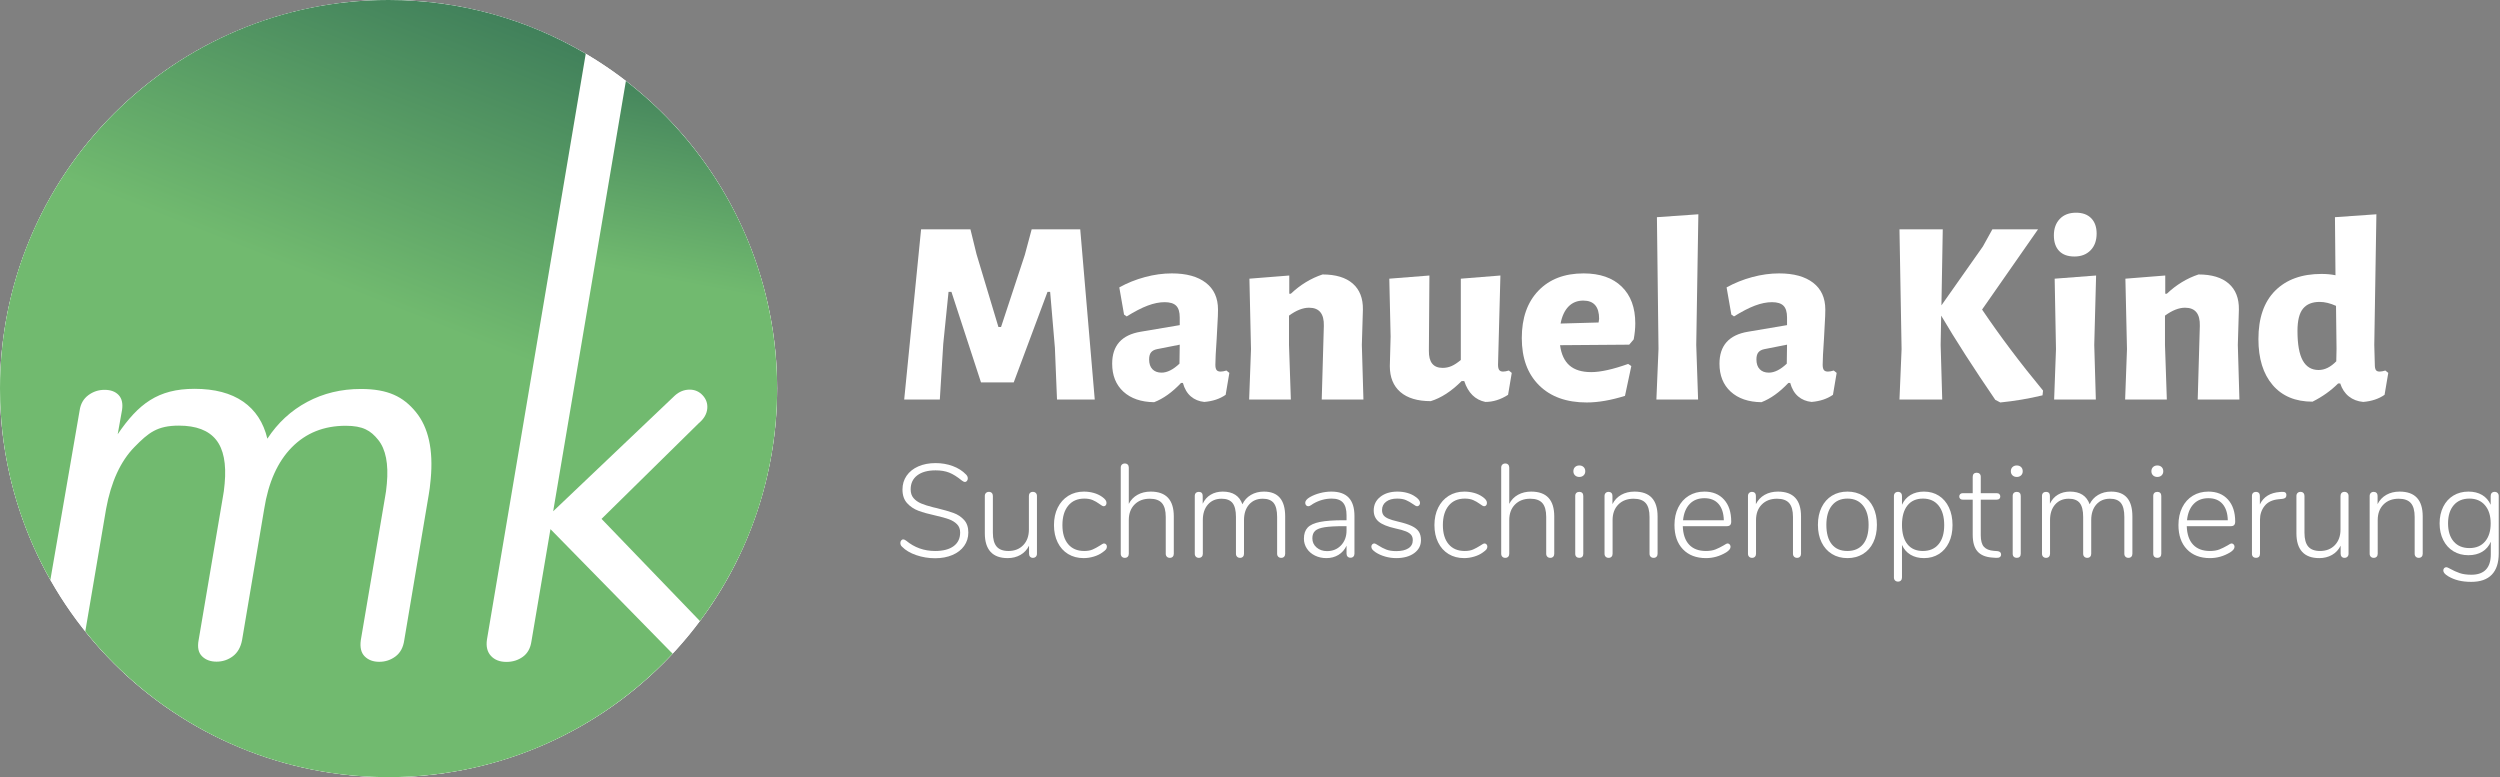
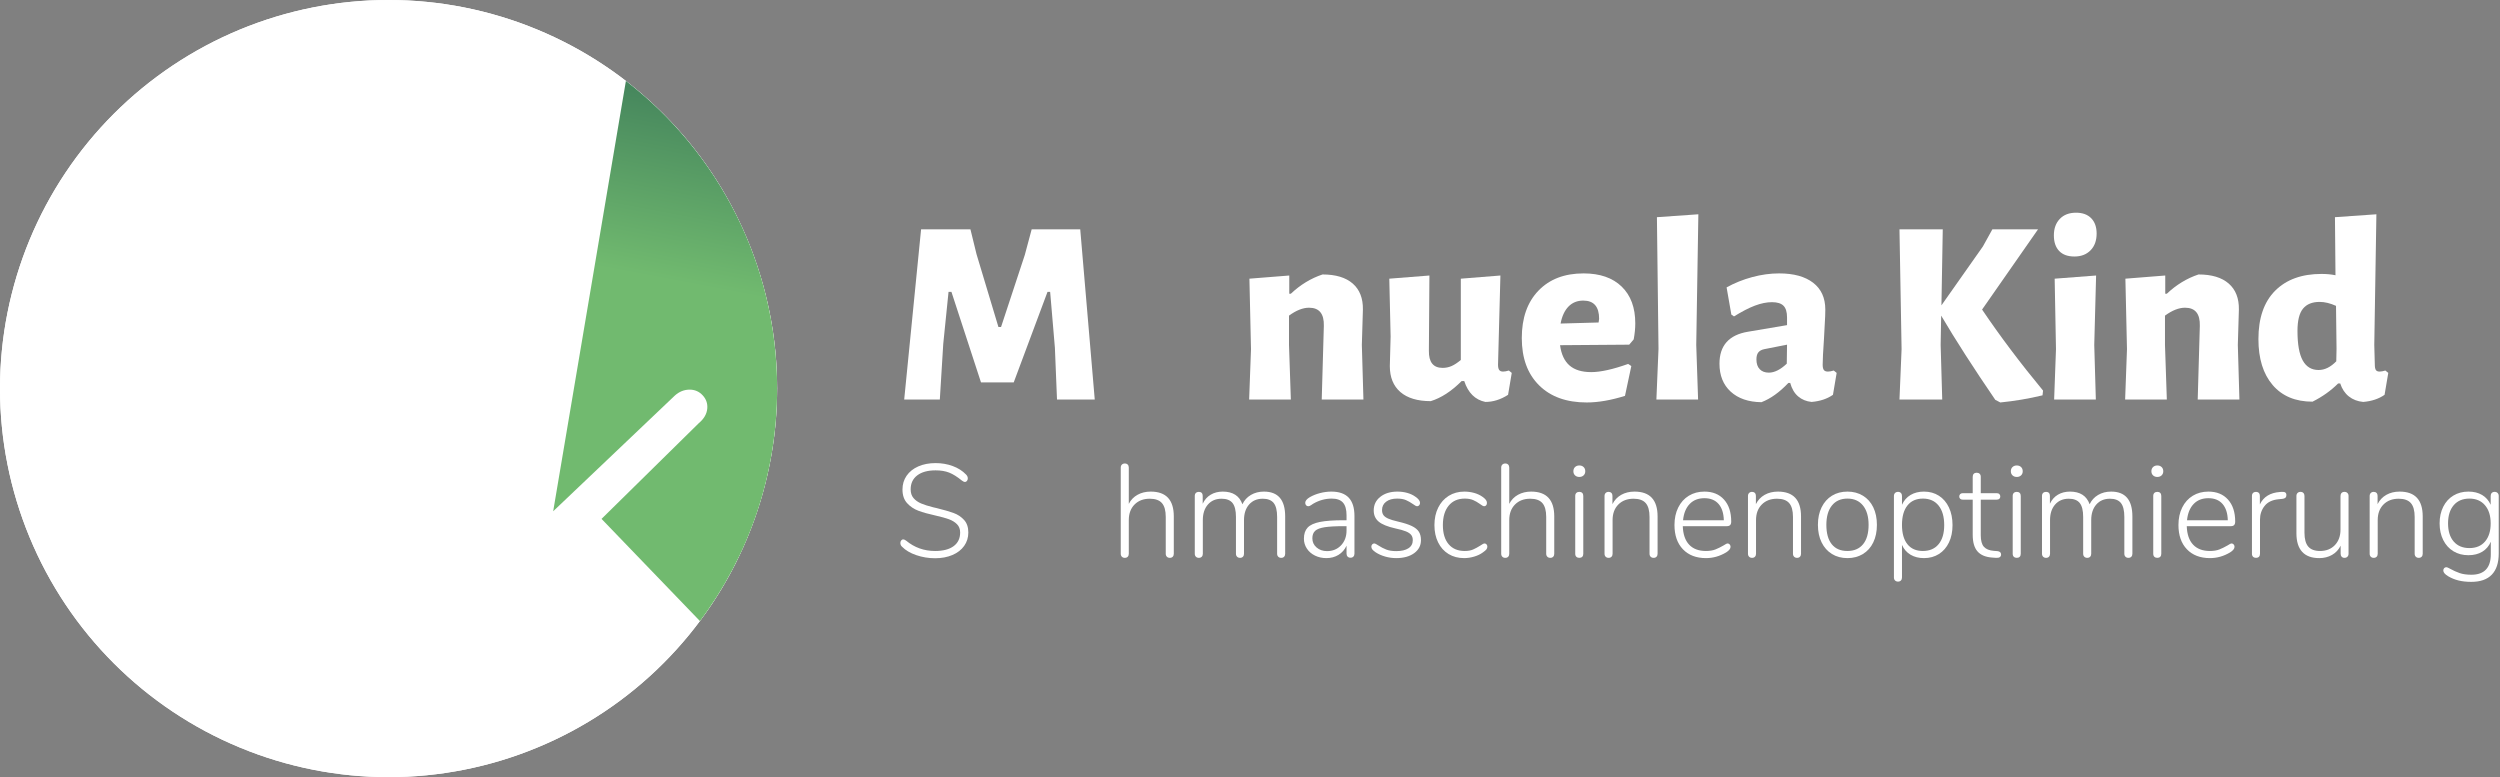
<svg xmlns="http://www.w3.org/2000/svg" width="682" height="212">
  <rect width="100%" height="100%" fill="#808080" stroke="none" />
  <path fill="white" d="M212 106Q212 108.602 211.872 111.201Q211.745 113.8 211.49 116.39Q211.235 118.979 210.853 121.553Q210.471 124.127 209.963 126.68Q209.456 129.232 208.823 131.756Q208.191 134.28 207.436 136.77Q206.68 139.26 205.804 141.71Q204.927 144.16 203.931 146.564Q202.935 148.969 201.823 151.321Q200.71 153.673 199.484 155.968Q198.257 158.263 196.919 160.495Q195.581 162.727 194.136 164.89Q192.69 167.054 191.14 169.144Q189.59 171.234 187.939 173.246Q186.288 175.257 184.541 177.185Q182.793 179.113 180.953 180.953Q179.113 182.793 177.185 184.541Q175.257 186.288 173.246 187.939Q171.234 189.59 169.144 191.14Q167.054 192.69 164.89 194.136Q162.727 195.581 160.495 196.919Q158.263 198.257 155.968 199.484Q153.673 200.71 151.321 201.823Q148.969 202.935 146.564 203.931Q144.16 204.927 141.71 205.804Q139.26 206.68 136.77 207.436Q134.28 208.191 131.756 208.823Q129.232 209.456 126.68 209.963Q124.127 210.471 121.553 210.853Q118.979 211.235 116.39 211.49Q113.8 211.745 111.201 211.872Q108.602 212 106 212Q103.398 212 100.799 211.872Q98.2 211.745 95.61 211.49Q93.021 211.235 90.447 210.853Q87.873 210.471 85.32 209.963Q82.768 209.456 80.244 208.823Q77.72 208.191 75.23 207.436Q72.74 206.68 70.29 205.804Q67.84 204.927 65.436 203.931Q63.031 202.935 60.679 201.823Q58.327 200.71 56.032 199.484Q53.737 198.257 51.505 196.919Q49.273 195.581 47.11 194.136Q44.946 192.69 42.856 191.14Q40.766 189.59 38.754 187.939Q36.743 186.288 34.815 184.541Q32.887 182.793 31.047 180.953Q29.207 179.113 27.459 177.185Q25.712 175.257 24.061 173.246Q22.41 171.234 20.86 169.144Q19.31 167.054 17.864 164.89Q16.419 162.727 15.081 160.495Q13.743 158.263 12.516 155.968Q11.29 153.673 10.177 151.321Q9.065 148.969 8.069 146.564Q7.073 144.16 6.196 141.71Q5.32 139.26 4.564 136.77Q3.809 134.28 3.177 131.756Q2.544 129.232 2.037 126.68Q1.529 124.127 1.147 121.553Q0.765 118.979 0.51 116.39Q0.255 113.8 0.128 111.201Q0 108.602 0 106Q0 103.398 0.128 100.799Q0.255 98.2 0.51 95.61Q0.765 93.021 1.147 90.447Q1.529 87.873 2.037 85.32Q2.544 82.768 3.177 80.244Q3.809 77.72 4.564 75.23Q5.32 72.74 6.196 70.29Q7.073 67.84 8.069 65.436Q9.065 63.031 10.177 60.679Q11.29 58.327 12.516 56.032Q13.743 53.737 15.081 51.505Q16.419 49.273 17.864 47.11Q19.31 44.946 20.86 42.856Q22.41 40.766 24.061 38.754Q25.712 36.743 27.459 34.815Q29.207 32.887 31.047 31.047Q32.887 29.207 34.815 27.459Q36.743 25.712 38.754 24.061Q40.766 22.41 42.856 20.86Q44.946 19.31 47.11 17.864Q49.273 16.419 51.505 15.081Q53.737 13.743 56.032 12.516Q58.327 11.29 60.679 10.177Q63.031 9.065 65.436 8.069Q67.84 7.073 70.29 6.196Q72.74 5.32 75.23 4.564Q77.72 3.809 80.244 3.177Q82.768 2.544 85.32 2.037Q87.873 1.529 90.447 1.147Q93.021 0.765 95.61 0.51Q98.2 0.255 100.799 0.128Q103.398 0 106 0Q108.602 0 111.201 0.128Q113.8 0.255 116.39 0.51Q118.979 0.765 121.553 1.147Q124.127 1.529 126.68 2.037Q129.232 2.544 131.756 3.177Q134.28 3.809 136.77 4.564Q139.26 5.32 141.71 6.196Q144.16 7.073 146.564 8.069Q148.969 9.065 151.321 10.177Q153.673 11.29 155.968 12.516Q158.263 13.743 160.495 15.081Q162.727 16.419 164.89 17.864Q167.054 19.31 169.144 20.86Q171.234 22.41 173.246 24.061Q175.257 25.712 177.185 27.459Q179.113 29.207 180.953 31.047Q182.793 32.887 184.541 34.815Q186.288 36.743 187.939 38.754Q189.59 40.766 191.14 42.856Q192.69 44.946 194.136 47.11Q195.581 49.273 196.919 51.505Q198.257 53.737 199.484 56.032Q200.71 58.327 201.823 60.679Q202.935 63.031 203.931 65.436Q204.927 67.84 205.804 70.29Q206.68 72.74 207.436 75.23Q208.191 77.72 208.823 80.244Q209.456 82.768 209.963 85.32Q210.471 87.873 210.853 90.447Q211.235 93.021 211.49 95.61Q211.745 98.2 211.872 100.799Q212 103.398 212 106Z" />
  <path fill="white" d="M212 106Q212 108.602 211.872 111.201Q211.745 113.8 211.49 116.39Q211.235 118.979 210.853 121.553Q210.471 124.127 209.963 126.68Q209.456 129.232 208.823 131.756Q208.191 134.28 207.436 136.77Q206.68 139.26 205.804 141.71Q204.927 144.16 203.931 146.564Q202.935 148.969 201.823 151.321Q200.71 153.673 199.484 155.968Q198.257 158.263 196.919 160.495Q195.581 162.727 194.136 164.89Q192.69 167.054 191.14 169.144Q189.59 171.234 187.939 173.246Q186.288 175.257 184.541 177.185Q182.793 179.113 180.953 180.953Q179.113 182.793 177.185 184.541Q175.257 186.288 173.246 187.939Q171.234 189.59 169.144 191.14Q167.054 192.69 164.89 194.136Q162.727 195.581 160.495 196.919Q158.263 198.257 155.968 199.484Q153.673 200.71 151.321 201.823Q148.969 202.935 146.564 203.931Q144.16 204.927 141.71 205.804Q139.26 206.68 136.77 207.436Q134.28 208.191 131.756 208.823Q129.232 209.456 126.68 209.963Q124.127 210.471 121.553 210.853Q118.979 211.235 116.39 211.49Q113.8 211.745 111.201 211.872Q108.602 212 106 212Q103.398 212 100.799 211.872Q98.2 211.745 95.61 211.49Q93.021 211.235 90.447 210.853Q87.873 210.471 85.32 209.963Q82.768 209.456 80.244 208.823Q77.72 208.191 75.23 207.436Q72.74 206.68 70.29 205.804Q67.84 204.927 65.436 203.931Q63.031 202.935 60.679 201.823Q58.327 200.71 56.032 199.484Q53.737 198.257 51.505 196.919Q49.273 195.581 47.11 194.136Q44.946 192.69 42.856 191.14Q40.766 189.59 38.754 187.939Q36.743 186.288 34.815 184.541Q32.887 182.793 31.047 180.953Q29.207 179.113 27.459 177.185Q25.712 175.257 24.061 173.246Q22.41 171.234 20.86 169.144Q19.31 167.054 17.864 164.89Q16.419 162.727 15.081 160.495Q13.743 158.263 12.516 155.968Q11.29 153.673 10.177 151.321Q9.065 148.969 8.069 146.564Q7.073 144.16 6.196 141.71Q5.32 139.26 4.564 136.77Q3.809 134.28 3.177 131.756Q2.544 129.232 2.037 126.68Q1.529 124.127 1.147 121.553Q0.765 118.979 0.51 116.39Q0.255 113.8 0.128 111.201Q0 108.602 0 106Q0 103.398 0.128 100.799Q0.255 98.2 0.51 95.61Q0.765 93.021 1.147 90.447Q1.529 87.873 2.037 85.32Q2.544 82.768 3.177 80.244Q3.809 77.72 4.564 75.23Q5.32 72.74 6.196 70.29Q7.073 67.84 8.069 65.436Q9.065 63.031 10.177 60.679Q11.29 58.327 12.516 56.032Q13.743 53.737 15.081 51.505Q16.419 49.273 17.864 47.11Q19.31 44.946 20.86 42.856Q22.41 40.766 24.061 38.754Q25.712 36.743 27.459 34.815Q29.207 32.887 31.047 31.047Q32.887 29.207 34.815 27.459Q36.743 25.712 38.754 24.061Q40.766 22.41 42.856 20.86Q44.946 19.31 47.11 17.864Q49.273 16.419 51.505 15.081Q53.737 13.743 56.032 12.516Q58.327 11.29 60.679 10.177Q63.031 9.065 65.436 8.069Q67.84 7.073 70.29 6.196Q72.74 5.32 75.23 4.564Q77.72 3.809 80.244 3.177Q82.768 2.544 85.32 2.037Q87.873 1.529 90.447 1.147Q93.021 0.765 95.61 0.51Q98.2 0.255 100.799 0.128Q103.398 0 106 0Q108.602 0 111.201 0.128Q113.8 0.255 116.39 0.51Q118.979 0.765 121.553 1.147Q124.127 1.529 126.68 2.037Q129.232 2.544 131.756 3.177Q134.28 3.809 136.77 4.564Q139.26 5.32 141.71 6.196Q144.16 7.073 146.564 8.069Q148.969 9.065 151.321 10.177Q153.673 11.29 155.968 12.516Q158.263 13.743 160.495 15.081Q162.727 16.419 164.89 17.864Q167.054 19.31 169.144 20.86Q171.234 22.41 173.246 24.061Q175.257 25.712 177.185 27.459Q179.113 29.207 180.953 31.047Q182.793 32.887 184.541 34.815Q186.288 36.743 187.939 38.754Q189.59 40.766 191.14 42.856Q192.69 44.946 194.136 47.11Q195.581 49.273 196.919 51.505Q198.257 53.737 199.484 56.032Q200.71 58.327 201.823 60.679Q202.935 63.031 203.931 65.436Q204.927 67.84 205.804 70.29Q206.68 72.74 207.436 75.23Q208.191 77.72 208.823 80.244Q209.456 82.768 209.963 85.32Q210.471 87.873 210.853 90.447Q211.235 93.021 211.49 95.61Q211.745 98.2 211.872 100.799Q212 103.398 212 106Z" />
  <defs>
    <linearGradient id="gradient_0" gradientUnits="userSpaceOnUse" x1="53.884" y1="-68.642" x2="30.547" y2="54.271">
      <stop offset="0" stop-color="#063A42" />
      <stop offset="1" stop-color="#71BA6F" />
    </linearGradient>
  </defs>
  <path fill="url(#gradient_0)" transform="translate(150.907 22.075)" d="M0 117.398L33.188 85.837C34.387 84.758 35.739 84.216 37.244 84.216C38.644 84.218 39.828 84.737 40.785 85.771C41.745 86.804 42.16 88.013 42.036 89.389C41.902 90.867 41.129 92.194 39.717 93.373L13.192 119.476L40.034 147.348C53.261 129.662 61.093 107.709 61.093 83.926C61.093 49.765 44.93 19.385 19.84 0L0 117.398Z" fill-rule="evenodd" />
  <defs>
    <linearGradient id="gradient_1" gradientUnits="userSpaceOnUse" x1="161.845" y1="-98.761" x2="91.749" y2="78.084">
      <stop offset="0" stop-color="#063A42" />
      <stop offset="1" stop-color="#71BA6F" />
    </linearGradient>
  </defs>
-   <path fill="url(#gradient_1)" d="M182.909 177.746L150.165 144.345L144.975 174.963C144.702 176.832 143.923 178.237 142.636 179.169C141.35 180.102 139.853 180.569 138.149 180.568C136.344 180.565 134.943 180.023 133.94 178.939C132.931 177.856 132.566 176.379 132.837 174.509L159.791 14.652C144.021 5.346 125.636 0 106 0C47.459 0 0 47.458 0 106.001C0 124.984 4.996 142.8 13.737 158.211L21.727 111.951C21.986 110.181 22.767 108.805 24.081 107.82C25.387 106.839 26.87 106.346 28.528 106.347C30.187 106.349 31.463 106.818 32.35 107.753C33.238 108.692 33.557 110.044 33.299 111.813L32.107 118.458C37.738 110.195 43.056 106.063 53.105 106.072C58.567 106.077 62.972 107.241 66.322 109.554C69.673 111.873 71.88 115.246 72.936 119.675C75.769 115.348 79.389 112.004 83.797 109.645C88.207 107.288 93.092 106.107 98.459 106.112C105.87 106.119 110.03 108.218 113.451 112.402C116.877 116.59 118.227 122.67 117.502 130.644C117.334 132.514 117.149 133.943 116.965 134.924L110.281 174.641C110.004 176.61 109.211 178.087 107.903 179.069C106.593 180.049 105.109 180.541 103.453 180.54C101.793 180.54 100.474 180.045 99.49 179.061C98.507 178.077 98.156 176.599 98.429 174.633L105.062 135.504C105.229 134.717 105.386 133.536 105.53 131.959C106.021 126.548 105.238 122.563 103.178 119.998C101.12 117.438 99.006 116.155 94.329 116.151C88.373 116.145 83.466 118.112 79.596 122.043C75.728 125.979 73.216 131.588 72.068 138.873L66.038 174.602C65.664 176.571 64.822 178.046 63.517 179.028C62.208 180.01 60.721 180.5 59.065 180.5C57.408 180.498 56.087 180.004 55.103 179.021C54.118 178.036 53.814 176.56 54.19 174.592L60.821 135.464C60.989 134.678 61.143 133.497 61.287 131.921C61.778 126.511 60.997 122.524 58.938 119.959C56.878 117.399 53.51 116.115 48.826 116.11C42.878 116.105 40.51 118.047 36.695 121.931C32.88 125.82 30.292 131.451 28.942 138.835L23.267 172.259C42.693 196.484 72.533 212 106 212C136.591 212 164.149 199.036 183.498 178.308C183.299 178.137 183.102 177.953 182.909 177.746" fill-rule="evenodd" />
  <path fill="white" transform="translate(246.664 62.56)" d="M51.984 46.44L41.688 46.44L41.112 32.328L39.816 17.064L39.096 17.064L29.88 41.76L20.952 41.76L12.888 17.064L12.096 17.064L10.656 31.248L9.72 46.44L0 46.44L4.608 0L18.072 0L19.728 6.768L25.704 26.64L26.424 26.64L32.904 6.984L34.776 0L48.024 0L51.984 46.44Z" />
-   <path fill="white" transform="translate(303.4 74.584)" d="M16.272 0C20.256 0 23.352 0.852 25.56 2.556C27.768 4.26 28.872 6.696 28.872 9.864C28.872 10.968 28.824 12.24 28.728 13.68C28.632 15.12 28.56 16.488 28.512 17.784C28.272 21.24 28.152 23.616 28.152 24.912C28.152 25.584 28.26 26.064 28.476 26.352C28.692 26.64 29.064 26.784 29.592 26.784C30.024 26.784 30.552 26.688 31.176 26.496L31.968 27.144L30.96 33.12C29.376 34.224 27.432 34.872 25.128 35.064C23.688 34.92 22.464 34.416 21.456 33.552C20.448 32.688 19.728 31.464 19.296 29.88L18.792 29.88C16.392 32.424 13.944 34.176 11.448 35.136C7.896 35.088 5.1 34.128 3.06 32.256C1.02 30.384 0 27.84 0 24.624C0 19.68 2.592 16.776 7.776 15.912L18.432 14.112L18.432 12.024C18.432 10.536 18.108 9.468 17.46 8.82C16.812 8.172 15.768 7.848 14.328 7.848C12.888 7.848 11.34 8.16 9.684 8.784C8.028 9.408 6.12 10.392 3.96 11.736L3.24 11.232L1.944 3.816C4.104 2.616 6.432 1.68 8.928 1.008C11.424 0.336 13.872 0 16.272 0ZM12.24 20.664C11.52 20.808 10.98 21.096 10.62 21.528C10.26 21.96 10.08 22.608 10.08 23.472C10.08 24.624 10.38 25.512 10.98 26.136C11.58 26.76 12.408 27.072 13.464 27.072C15 27.072 16.632 26.256 18.36 24.624L18.432 19.44L12.24 20.664Z" />
  <path fill="white" transform="translate(340.768 74.872)" d="M20.376 14.04C20.472 10.728 19.128 9.072 16.344 9.072C14.664 9.072 12.84 9.792 10.872 11.232L10.872 19.224L11.376 34.128L0 34.128L0.504 20.376L0.072 1.152L10.944 0.288L10.944 5.256L11.376 5.256C13.968 2.808 16.848 1.056 20.016 0C23.616 0 26.364 0.828 28.26 2.484C30.156 4.14 31.08 6.504 31.032 9.576L30.744 19.224L31.176 34.128L19.8 34.128L20.376 14.04Z" />
  <path fill="white" transform="translate(379 75.16)" d="M33.408 26.568L32.4 32.544C30.384 33.84 28.32 34.488 26.208 34.488C23.424 33.912 21.504 32.016 20.448 28.8L19.728 28.8C16.944 31.584 14.136 33.408 11.304 34.272C7.704 34.272 4.944 33.444 3.024 31.788C1.104 30.132 0.144 27.768 0.144 24.696L0.36 16.632L0 0.864L10.944 0L10.8 20.52C10.752 23.64 12 25.2 14.544 25.2C15.408 25.2 16.224 25.032 16.992 24.696C17.76 24.36 18.6 23.808 19.512 23.04L19.512 0.864L30.312 0L29.664 24.336C29.664 25.008 29.772 25.488 29.988 25.776C30.204 26.064 30.552 26.208 31.032 26.208C31.464 26.208 31.992 26.112 32.616 25.92L33.408 26.568Z" />
  <path fill="white" transform="translate(415.144 74.584)" d="M29.304 19.44L10.44 19.584C10.776 22.08 11.64 23.928 13.032 25.128C14.424 26.328 16.392 26.928 18.936 26.928C21.48 26.928 24.84 26.184 29.016 24.696L29.88 25.272L28.152 33.408C24.312 34.608 20.832 35.208 17.712 35.208C12.192 35.208 7.86 33.648 4.716 30.528C1.572 27.408 0 23.112 0 17.64C0 12.168 1.512 7.86 4.536 4.716C7.56 1.572 11.664 0 16.848 0C21.312 0 24.78 1.2 27.252 3.6C29.724 6 30.96 9.336 30.96 13.608C30.96 15 30.816 16.464 30.528 18L29.304 19.44ZM21.096 12.384C21.096 9.072 19.656 7.416 16.776 7.416C15.144 7.416 13.8 7.956 12.744 9.036C11.688 10.116 10.968 11.664 10.584 13.68L20.952 13.392L21.096 12.384Z" />
  <path fill="white" transform="translate(451.864 58.456)" d="M10.872 35.64L11.376 50.544L0 50.544L0.576 36.72L0.144 0.792L11.448 0L10.872 35.64Z" />
  <path fill="white" transform="translate(469.072 74.584)" d="M16.272 0C20.256 0 23.352 0.852 25.56 2.556C27.768 4.26 28.872 6.696 28.872 9.864C28.872 10.968 28.824 12.24 28.728 13.68C28.632 15.12 28.56 16.488 28.512 17.784C28.272 21.24 28.152 23.616 28.152 24.912C28.152 25.584 28.26 26.064 28.476 26.352C28.692 26.64 29.064 26.784 29.592 26.784C30.024 26.784 30.552 26.688 31.176 26.496L31.968 27.144L30.96 33.12C29.376 34.224 27.432 34.872 25.128 35.064C23.688 34.92 22.464 34.416 21.456 33.552C20.448 32.688 19.728 31.464 19.296 29.88L18.792 29.88C16.392 32.424 13.944 34.176 11.448 35.136C7.896 35.088 5.1 34.128 3.06 32.256C1.02 30.384 0 27.84 0 24.624C0 19.68 2.592 16.776 7.776 15.912L18.432 14.112L18.432 12.024C18.432 10.536 18.108 9.468 17.46 8.82C16.812 8.172 15.768 7.848 14.328 7.848C12.888 7.848 11.34 8.16 9.684 8.784C8.028 9.408 6.12 10.392 3.96 11.736L3.24 11.232L1.944 3.816C4.104 2.616 6.432 1.68 8.928 1.008C11.424 0.336 13.872 0 16.272 0ZM12.24 20.664C11.52 20.808 10.98 21.096 10.62 21.528C10.26 21.96 10.08 22.608 10.08 23.472C10.08 24.624 10.38 25.512 10.98 26.136C11.58 26.76 12.408 27.072 13.464 27.072C15 27.072 16.632 26.256 18.36 24.624L18.432 19.44L12.24 20.664Z" />
  <path fill="white" transform="translate(518.176 62.56)" d="M22.536 21.888C27.432 29.136 32.976 36.504 39.168 43.992L39.024 45.288C35.232 46.2 31.392 46.848 27.504 47.232L26.136 46.512C20.232 37.872 15.312 30.216 11.376 23.544L11.232 31.536L11.664 46.44L0 46.44L0.576 32.688L0 0L11.808 0L11.448 20.736L22.752 4.68L25.344 0L37.8 0L22.536 21.888Z" />
  <path fill="white" transform="translate(560.296 58.024)" d="M0.576 37.224L0.216 18L11.52 17.136L11.016 36.072L11.448 50.976L0.072 50.976L0.576 37.224ZM6.048 0C7.824 0 9.204 0.504 10.188 1.512C11.172 2.52 11.664 3.912 11.664 5.688C11.664 7.608 11.112 9.132 10.008 10.26C8.904 11.388 7.44 11.952 5.616 11.952C3.792 11.952 2.4 11.448 1.44 10.44C0.48 9.432 0 8.016 0 6.192C0 4.32 0.54 2.82 1.62 1.692C2.7 0.564 4.176 0 6.048 0Z" />
  <path fill="white" transform="translate(579.736 74.872)" d="M20.376 14.04C20.472 10.728 19.128 9.072 16.344 9.072C14.664 9.072 12.84 9.792 10.872 11.232L10.872 19.224L11.376 34.128L0 34.128L0.504 20.376L0.072 1.152L10.944 0.288L10.944 5.256L11.376 5.256C13.968 2.808 16.848 1.056 20.016 0C23.616 0 26.364 0.828 28.26 2.484C30.156 4.14 31.08 6.504 31.032 9.576L30.744 19.224L31.176 34.128L19.8 34.128L20.376 14.04Z" />
  <path fill="white" transform="translate(616.096 58.456)" d="M31.608 35.64L31.752 40.968C31.752 41.688 31.848 42.192 32.04 42.48C32.232 42.768 32.568 42.912 33.048 42.912C33.48 42.912 34.008 42.816 34.632 42.624L35.424 43.272L34.416 49.248C32.832 50.352 30.888 51 28.584 51.192C27.048 51.048 25.74 50.544 24.66 49.68C23.58 48.816 22.8 47.64 22.32 46.152L21.744 46.152C19.776 48.12 17.448 49.776 14.76 51.12C10.104 51.12 6.48 49.608 3.888 46.584C1.296 43.56 0 39.384 0 34.056C0 28.296 1.524 23.892 4.572 20.844C7.62 17.796 11.832 16.272 17.208 16.272C18.6 16.272 19.872 16.392 21.024 16.632L20.88 0.792L32.184 0L31.608 35.64ZM16.704 23.904C14.688 23.904 13.176 24.516 12.168 25.74C11.16 26.964 10.656 28.992 10.656 31.824C10.656 35.472 11.136 38.16 12.096 39.888C13.056 41.616 14.496 42.48 16.416 42.48C18.096 42.48 19.704 41.688 21.24 40.104L21.312 36.72L21.168 24.984C19.584 24.264 18.096 23.904 16.704 23.904Z" />
  <path fill="white" transform="translate(245.62 126.332)" d="M9.468 25.956C7.692 25.956 5.982 25.674 4.338 25.11C2.694 24.546 1.404 23.784 0.468 22.824C0.156 22.56 0 22.212 0 21.78C0 21.516 0.078 21.288 0.234 21.096C0.39 20.904 0.564 20.808 0.756 20.808C0.996 20.808 1.272 20.928 1.584 21.168C3.84 23.04 6.468 23.976 9.468 23.976C11.652 23.976 13.338 23.538 14.526 22.662C15.714 21.786 16.308 20.544 16.308 18.936C16.308 18 16.02 17.244 15.444 16.668C14.868 16.092 14.136 15.642 13.248 15.318C12.36 14.994 11.172 14.664 9.684 14.328C7.716 13.896 6.126 13.452 4.914 12.996C3.702 12.54 2.676 11.85 1.836 10.926C0.996 10.002 0.576 8.76 0.576 7.2C0.576 5.784 0.954 4.53 1.71 3.438C2.466 2.346 3.528 1.5 4.896 0.9C6.264 0.3 7.836 0 9.612 0C11.268 0 12.828 0.27 14.292 0.81C15.756 1.35 16.968 2.124 17.928 3.132C18.24 3.444 18.396 3.792 18.396 4.176C18.396 4.44 18.318 4.668 18.162 4.86C18.006 5.052 17.832 5.148 17.64 5.148C17.4 5.148 17.124 5.028 16.812 4.788C15.516 3.732 14.346 3 13.302 2.592C12.258 2.184 11.028 1.98 9.612 1.98C7.476 1.98 5.808 2.436 4.608 3.348C3.408 4.26 2.808 5.532 2.808 7.164C2.808 8.148 3.072 8.946 3.6 9.558C4.128 10.17 4.818 10.656 5.67 11.016C6.522 11.376 7.62 11.724 8.964 12.06L9.9 12.276C11.844 12.756 13.38 13.2 14.508 13.608C15.636 14.016 16.59 14.646 17.37 15.498C18.15 16.35 18.54 17.496 18.54 18.936C18.54 20.304 18.162 21.522 17.406 22.59C16.65 23.658 15.582 24.486 14.202 25.074C12.822 25.662 11.244 25.956 9.468 25.956Z" />
-   <path fill="white" transform="translate(268.66 134.18)" d="M13.104 0C13.44 0 13.71 0.102 13.914 0.306C14.118 0.51 14.22 0.78 14.22 1.116L14.22 16.884C14.22 17.22 14.118 17.49 13.914 17.694C13.71 17.898 13.44 18 13.104 18C12.792 18 12.54 17.898 12.348 17.694C12.156 17.49 12.06 17.22 12.06 16.884L12.06 14.688C11.508 15.792 10.722 16.632 9.702 17.208C8.682 17.784 7.524 18.072 6.228 18.072C4.164 18.072 2.61 17.502 1.566 16.362C0.522 15.222 0 13.536 0 11.304L0 1.116C0 0.78 0.102 0.51 0.306 0.306C0.51 0.102 0.78 0 1.116 0C1.452 0 1.716 0.102 1.908 0.306C2.1 0.51 2.196 0.78 2.196 1.116L2.196 11.16C2.196 12.864 2.538 14.118 3.222 14.922C3.906 15.726 4.98 16.128 6.444 16.128C8.124 16.128 9.474 15.594 10.494 14.526C11.514 13.458 12.024 12.036 12.024 10.26L12.024 1.116C12.024 0.78 12.12 0.51 12.312 0.306C12.504 0.102 12.768 0 13.104 0Z" />
-   <path fill="white" transform="translate(287.524 134.108)" d="M8.1 18.144C6.492 18.144 5.076 17.772 3.852 17.028C2.628 16.284 1.68 15.228 1.008 13.86C0.336 12.492 0 10.92 0 9.144C0 7.344 0.342 5.754 1.026 4.374C1.71 2.994 2.67 1.92 3.906 1.152C5.142 0.384 6.564 0 8.172 0C9.084 0 9.972 0.12 10.836 0.36C11.7 0.6 12.468 0.96 13.14 1.44C13.572 1.752 13.878 2.034 14.058 2.286C14.238 2.538 14.328 2.808 14.328 3.096C14.328 3.36 14.256 3.576 14.112 3.744C13.968 3.912 13.788 3.996 13.572 3.996C13.332 3.996 12.948 3.792 12.42 3.384C11.796 2.928 11.172 2.568 10.548 2.304C9.924 2.04 9.168 1.908 8.28 1.908C6.408 1.908 4.944 2.55 3.888 3.834C2.832 5.118 2.304 6.888 2.304 9.144C2.304 11.376 2.826 13.11 3.87 14.346C4.914 15.582 6.372 16.2 8.244 16.2C9.156 16.2 9.918 16.068 10.53 15.804C11.142 15.54 11.808 15.18 12.528 14.724C12.744 14.58 12.954 14.448 13.158 14.328C13.362 14.208 13.524 14.148 13.644 14.148C13.884 14.148 14.076 14.232 14.22 14.4C14.364 14.568 14.436 14.772 14.436 15.012C14.436 15.3 14.352 15.552 14.184 15.768C14.016 15.984 13.692 16.26 13.212 16.596C12.564 17.076 11.778 17.454 10.854 17.73C9.93 18.006 9.012 18.144 8.1 18.144Z" />
  <path fill="white" transform="translate(305.74 126.44)" d="M8.172 7.668C12.372 7.668 14.472 9.924 14.472 14.436L14.472 24.624C14.472 24.96 14.376 25.23 14.184 25.434C13.992 25.638 13.728 25.74 13.392 25.74C13.056 25.74 12.786 25.638 12.582 25.434C12.378 25.23 12.276 24.96 12.276 24.624L12.276 14.58C12.276 12.852 11.928 11.592 11.232 10.8C10.536 10.008 9.432 9.612 7.92 9.612C6.192 9.612 4.806 10.14 3.762 11.196C2.718 12.252 2.196 13.668 2.196 15.444L2.196 24.624C2.196 24.96 2.1 25.23 1.908 25.434C1.716 25.638 1.452 25.74 1.116 25.74C0.78 25.74 0.51 25.638 0.306 25.434C0.102 25.23 0 24.96 0 24.624L0 1.116C0 0.78 0.102 0.51 0.306 0.306C0.51 0.102 0.78 0 1.116 0C1.452 0 1.716 0.102 1.908 0.306C2.1 0.51 2.196 0.78 2.196 1.116L2.196 11.016C2.748 9.936 3.546 9.108 4.59 8.532C5.634 7.956 6.828 7.668 8.172 7.668Z" />
  <path fill="white" transform="translate(325.936 134.108)" d="M18.864 0C22.728 0 24.66 2.256 24.66 6.768L24.66 16.956C24.66 17.292 24.564 17.562 24.372 17.766C24.18 17.97 23.916 18.072 23.58 18.072C23.244 18.072 22.974 17.97 22.77 17.766C22.566 17.562 22.464 17.292 22.464 16.956L22.464 6.912C22.464 5.16 22.152 3.894 21.528 3.114C20.904 2.334 19.908 1.944 18.54 1.944C16.98 1.944 15.738 2.472 14.814 3.528C13.89 4.584 13.428 6 13.428 7.776L13.428 16.956C13.428 17.292 13.332 17.562 13.14 17.766C12.948 17.97 12.684 18.072 12.348 18.072C12.012 18.072 11.742 17.97 11.538 17.766C11.334 17.562 11.232 17.292 11.232 16.956L11.232 6.912C11.232 5.16 10.92 3.894 10.296 3.114C9.672 2.334 8.676 1.944 7.308 1.944C5.748 1.944 4.506 2.472 3.582 3.528C2.658 4.584 2.196 6 2.196 7.776L2.196 16.956C2.196 17.292 2.1 17.562 1.908 17.766C1.716 17.97 1.452 18.072 1.116 18.072C0.78 18.072 0.51 17.97 0.306 17.766C0.102 17.562 0 17.292 0 16.956L0 1.188C0 0.828 0.102 0.552 0.306 0.36C0.51 0.168 0.78 0.072 1.116 0.072C1.452 0.072 1.71 0.168 1.89 0.36C2.07 0.552 2.16 0.816 2.16 1.152L2.16 3.312C2.664 2.232 3.39 1.41 4.338 0.846C5.286 0.282 6.384 0 7.632 0C10.392 0 12.18 1.152 12.996 3.456C13.5 2.376 14.268 1.53 15.3 0.918C16.332 0.306 17.52 0 18.864 0Z" />
  <path fill="white" transform="translate(355.708 134.108)" d="M7.488 0C9.6 0 11.178 0.552 12.222 1.656C13.266 2.76 13.788 4.428 13.788 6.66L13.788 16.92C13.788 17.256 13.692 17.526 13.5 17.73C13.308 17.934 13.044 18.036 12.708 18.036C12.372 18.036 12.108 17.934 11.916 17.73C11.724 17.526 11.628 17.256 11.628 16.92L11.628 14.76C11.124 15.84 10.392 16.674 9.432 17.262C8.472 17.85 7.368 18.144 6.12 18.144C4.992 18.144 3.96 17.916 3.024 17.46C2.088 17.004 1.35 16.368 0.81 15.552C0.27 14.736 0 13.836 0 12.852C0 11.556 0.336 10.548 1.008 9.828C1.68 9.108 2.796 8.592 4.356 8.28C5.916 7.968 8.088 7.812 10.872 7.812L11.628 7.812L11.628 6.48C11.628 4.896 11.304 3.738 10.656 3.006C10.008 2.274 8.988 1.908 7.596 1.908C5.82 1.908 4.128 2.376 2.52 3.312C2.448 3.36 2.262 3.486 1.962 3.69C1.662 3.894 1.404 3.996 1.188 3.996C0.948 3.996 0.75 3.906 0.594 3.726C0.438 3.546 0.36 3.324 0.36 3.06C0.36 2.532 0.78 2.016 1.62 1.512C2.46 1.032 3.396 0.66 4.428 0.396C5.46 0.132 6.48 0 7.488 0ZM6.3 16.236C7.86 16.236 9.138 15.708 10.134 14.652C11.13 13.596 11.628 12.252 11.628 10.62L11.628 9.432L10.944 9.432C8.64 9.432 6.876 9.528 5.652 9.72C4.428 9.912 3.564 10.242 3.06 10.71C2.556 11.178 2.304 11.856 2.304 12.744C2.304 13.752 2.688 14.586 3.456 15.246C4.224 15.906 5.172 16.236 6.3 16.236Z" />
  <path fill="white" transform="translate(374.104 134.108)" d="M6.768 18.144C5.76 18.144 4.77 18.006 3.798 17.73C2.826 17.454 1.968 17.076 1.224 16.596C0.768 16.284 0.45 16.014 0.27 15.786C0.09 15.558 0 15.3 0 15.012C0 14.772 0.078 14.568 0.234 14.4C0.39 14.232 0.576 14.148 0.792 14.148C1.008 14.148 1.38 14.328 1.908 14.688C2.604 15.144 3.318 15.516 4.05 15.804C4.782 16.092 5.7 16.236 6.804 16.236C8.22 16.236 9.324 15.978 10.116 15.462C10.908 14.946 11.304 14.208 11.304 13.248C11.304 12.672 11.16 12.198 10.872 11.826C10.584 11.454 10.104 11.13 9.432 10.854C8.76 10.578 7.8 10.308 6.552 10.044C4.416 9.564 2.898 8.946 1.998 8.19C1.098 7.434 0.648 6.42 0.648 5.148C0.648 3.612 1.248 2.37 2.448 1.422C3.648 0.474 5.208 0 7.128 0C8.064 0 8.958 0.12 9.81 0.36C10.662 0.6 11.4 0.948 12.024 1.404C12.864 1.98 13.284 2.544 13.284 3.096C13.284 3.336 13.206 3.546 13.05 3.726C12.894 3.906 12.708 3.996 12.492 3.996C12.252 3.996 11.88 3.804 11.376 3.42C10.728 2.964 10.086 2.598 9.45 2.322C8.814 2.046 8.004 1.908 7.02 1.908C5.772 1.908 4.776 2.19 4.032 2.754C3.288 3.318 2.916 4.08 2.916 5.04C2.916 5.592 3.042 6.048 3.294 6.408C3.546 6.768 3.978 7.086 4.59 7.362C5.202 7.638 6.084 7.908 7.236 8.172C8.892 8.556 10.164 8.964 11.052 9.396C11.94 9.828 12.576 10.344 12.96 10.944C13.344 11.544 13.536 12.312 13.536 13.248C13.536 14.712 12.918 15.894 11.682 16.794C10.446 17.694 8.808 18.144 6.768 18.144Z" />
  <path fill="white" transform="translate(391.312 134.108)" d="M8.1 18.144C6.492 18.144 5.076 17.772 3.852 17.028C2.628 16.284 1.68 15.228 1.008 13.86C0.336 12.492 0 10.92 0 9.144C0 7.344 0.342 5.754 1.026 4.374C1.71 2.994 2.67 1.92 3.906 1.152C5.142 0.384 6.564 0 8.172 0C9.084 0 9.972 0.12 10.836 0.36C11.7 0.6 12.468 0.96 13.14 1.44C13.572 1.752 13.878 2.034 14.058 2.286C14.238 2.538 14.328 2.808 14.328 3.096C14.328 3.36 14.256 3.576 14.112 3.744C13.968 3.912 13.788 3.996 13.572 3.996C13.332 3.996 12.948 3.792 12.42 3.384C11.796 2.928 11.172 2.568 10.548 2.304C9.924 2.04 9.168 1.908 8.28 1.908C6.408 1.908 4.944 2.55 3.888 3.834C2.832 5.118 2.304 6.888 2.304 9.144C2.304 11.376 2.826 13.11 3.87 14.346C4.914 15.582 6.372 16.2 8.244 16.2C9.156 16.2 9.918 16.068 10.53 15.804C11.142 15.54 11.808 15.18 12.528 14.724C12.744 14.58 12.954 14.448 13.158 14.328C13.362 14.208 13.524 14.148 13.644 14.148C13.884 14.148 14.076 14.232 14.22 14.4C14.364 14.568 14.436 14.772 14.436 15.012C14.436 15.3 14.352 15.552 14.184 15.768C14.016 15.984 13.692 16.26 13.212 16.596C12.564 17.076 11.778 17.454 10.854 17.73C9.93 18.006 9.012 18.144 8.1 18.144Z" />
  <path fill="white" transform="translate(409.528 126.44)" d="M8.172 7.668C12.372 7.668 14.472 9.924 14.472 14.436L14.472 24.624C14.472 24.96 14.376 25.23 14.184 25.434C13.992 25.638 13.728 25.74 13.392 25.74C13.056 25.74 12.786 25.638 12.582 25.434C12.378 25.23 12.276 24.96 12.276 24.624L12.276 14.58C12.276 12.852 11.928 11.592 11.232 10.8C10.536 10.008 9.432 9.612 7.92 9.612C6.192 9.612 4.806 10.14 3.762 11.196C2.718 12.252 2.196 13.668 2.196 15.444L2.196 24.624C2.196 24.96 2.1 25.23 1.908 25.434C1.716 25.638 1.452 25.74 1.116 25.74C0.78 25.74 0.51 25.638 0.306 25.434C0.102 25.23 0 24.96 0 24.624L0 1.116C0 0.78 0.102 0.51 0.306 0.306C0.51 0.102 0.78 0 1.116 0C1.452 0 1.716 0.102 1.908 0.306C2.1 0.51 2.196 0.78 2.196 1.116L2.196 11.016C2.748 9.936 3.546 9.108 4.59 8.532C5.634 7.956 6.828 7.668 8.172 7.668Z" />
  <path fill="white" transform="translate(429.22 126.98)" d="M1.62 25.2C1.284 25.2 1.014 25.104 0.81 24.912C0.606 24.72 0.504 24.444 0.504 24.084L0.504 8.316C0.504 7.956 0.606 7.68 0.81 7.488C1.014 7.296 1.284 7.2 1.62 7.2C1.956 7.2 2.22 7.296 2.412 7.488C2.604 7.68 2.7 7.956 2.7 8.316L2.7 24.084C2.7 24.444 2.604 24.72 2.412 24.912C2.22 25.104 1.956 25.2 1.62 25.2ZM1.62 3.132C1.14 3.132 0.75 2.988 0.45 2.7C0.15 2.412 0 2.04 0 1.584C0 1.104 0.15 0.72 0.45 0.432C0.75 0.144 1.14 0 1.62 0C2.1 0 2.49 0.144 2.79 0.432C3.09 0.72 3.24 1.104 3.24 1.584C3.24 2.04 3.09 2.412 2.79 2.7C2.49 2.988 2.1 3.132 1.62 3.132Z" />
  <path fill="white" transform="translate(437.716 134.108)" d="M8.172 0C12.372 0 14.472 2.256 14.472 6.768L14.472 16.956C14.472 17.292 14.376 17.562 14.184 17.766C13.992 17.97 13.728 18.072 13.392 18.072C13.056 18.072 12.786 17.97 12.582 17.766C12.378 17.562 12.276 17.292 12.276 16.956L12.276 6.912C12.276 5.184 11.928 3.924 11.232 3.132C10.536 2.34 9.432 1.944 7.92 1.944C6.192 1.944 4.806 2.472 3.762 3.528C2.718 4.584 2.196 6 2.196 7.776L2.196 16.956C2.196 17.292 2.1 17.562 1.908 17.766C1.716 17.97 1.452 18.072 1.116 18.072C0.78 18.072 0.51 17.97 0.306 17.766C0.102 17.562 0 17.292 0 16.956L0 1.188C0 0.852 0.102 0.582 0.306 0.378C0.51 0.174 0.78 0.072 1.116 0.072C1.428 0.072 1.68 0.168 1.872 0.36C2.064 0.552 2.16 0.816 2.16 1.152L2.16 3.42C2.712 2.316 3.51 1.47 4.554 0.882C5.598 0.294 6.804 0 8.172 0Z" />
  <path fill="white" transform="translate(456.796 134.108)" d="M14.508 14.148C14.724 14.148 14.91 14.238 15.066 14.418C15.222 14.598 15.3 14.808 15.3 15.048C15.3 15.576 14.892 16.092 14.076 16.596C12.348 17.628 10.524 18.144 8.604 18.144C5.94 18.144 3.84 17.34 2.304 15.732C0.768 14.124 0 11.916 0 9.108C0 7.308 0.342 5.718 1.026 4.338C1.71 2.958 2.67 1.89 3.906 1.134C5.142 0.378 6.564 0 8.172 0C10.428 0 12.21 0.726 13.518 2.178C14.826 3.63 15.48 5.628 15.48 8.172C15.48 8.604 15.384 8.922 15.192 9.126C15 9.33 14.688 9.432 14.256 9.432L2.268 9.432C2.34 11.64 2.916 13.32 3.996 14.472C5.076 15.624 6.6 16.2 8.568 16.2C9.6 16.2 10.464 16.062 11.16 15.786C11.856 15.51 12.6 15.144 13.392 14.688C13.92 14.328 14.292 14.148 14.508 14.148ZM8.172 1.8C6.492 1.8 5.148 2.328 4.14 3.384C3.132 4.44 2.532 5.916 2.34 7.812L13.464 7.812C13.416 5.892 12.936 4.41 12.024 3.366C11.112 2.322 9.828 1.8 8.172 1.8Z" />
  <path fill="white" transform="translate(476.848 134.108)" d="M8.172 0C12.372 0 14.472 2.256 14.472 6.768L14.472 16.956C14.472 17.292 14.376 17.562 14.184 17.766C13.992 17.97 13.728 18.072 13.392 18.072C13.056 18.072 12.786 17.97 12.582 17.766C12.378 17.562 12.276 17.292 12.276 16.956L12.276 6.912C12.276 5.184 11.928 3.924 11.232 3.132C10.536 2.34 9.432 1.944 7.92 1.944C6.192 1.944 4.806 2.472 3.762 3.528C2.718 4.584 2.196 6 2.196 7.776L2.196 16.956C2.196 17.292 2.1 17.562 1.908 17.766C1.716 17.97 1.452 18.072 1.116 18.072C0.78 18.072 0.51 17.97 0.306 17.766C0.102 17.562 0 17.292 0 16.956L0 1.188C0 0.852 0.102 0.582 0.306 0.378C0.51 0.174 0.78 0.072 1.116 0.072C1.428 0.072 1.68 0.168 1.872 0.36C2.064 0.552 2.16 0.816 2.16 1.152L2.16 3.42C2.712 2.316 3.51 1.47 4.554 0.882C5.598 0.294 6.804 0 8.172 0Z" />
  <path fill="white" transform="translate(495.928 134.108)" d="M8.064 18.144C6.456 18.144 5.046 17.772 3.834 17.028C2.622 16.284 1.68 15.228 1.008 13.86C0.336 12.492 0 10.896 0 9.072C0 7.248 0.336 5.652 1.008 4.284C1.68 2.916 2.622 1.86 3.834 1.116C5.046 0.372 6.456 0 8.064 0C9.648 0 11.052 0.372 12.276 1.116C13.5 1.86 14.442 2.916 15.102 4.284C15.762 5.652 16.092 7.248 16.092 9.072C16.092 10.896 15.762 12.492 15.102 13.86C14.442 15.228 13.5 16.284 12.276 17.028C11.052 17.772 9.648 18.144 8.064 18.144ZM8.028 16.2C9.876 16.2 11.304 15.588 12.312 14.364C13.32 13.14 13.824 11.376 13.824 9.072C13.824 6.816 13.314 5.058 12.294 3.798C11.274 2.538 9.864 1.908 8.064 1.908C6.24 1.908 4.824 2.538 3.816 3.798C2.808 5.058 2.304 6.816 2.304 9.072C2.304 11.376 2.796 13.14 3.78 14.364C4.764 15.588 6.18 16.2 8.028 16.2Z" />
  <path fill="white" transform="translate(516.664 134.108)" d="M8.208 0C9.744 0 11.1 0.378 12.276 1.134C13.452 1.89 14.364 2.958 15.012 4.338C15.66 5.718 15.984 7.32 15.984 9.144C15.984 10.944 15.66 12.522 15.012 13.878C14.364 15.234 13.452 16.284 12.276 17.028C11.1 17.772 9.744 18.144 8.208 18.144C6.792 18.144 5.568 17.838 4.536 17.226C3.504 16.614 2.724 15.72 2.196 14.544L2.196 23.436C2.196 23.772 2.1 24.042 1.908 24.246C1.716 24.45 1.452 24.552 1.116 24.552C0.78 24.552 0.51 24.45 0.306 24.246C0.102 24.042 0 23.772 0 23.436L0 1.188C0 0.852 0.102 0.582 0.306 0.378C0.51 0.174 0.78 0.072 1.116 0.072C1.452 0.072 1.716 0.174 1.908 0.378C2.1 0.582 2.196 0.852 2.196 1.188L2.196 3.6C2.724 2.424 3.504 1.53 4.536 0.918C5.568 0.306 6.792 0 8.208 0ZM7.884 16.2C9.732 16.2 11.166 15.582 12.186 14.346C13.206 13.11 13.716 11.376 13.716 9.144C13.716 6.864 13.206 5.088 12.186 3.816C11.166 2.544 9.744 1.908 7.92 1.908C6.096 1.908 4.686 2.532 3.69 3.78C2.694 5.028 2.196 6.792 2.196 9.072C2.196 11.352 2.688 13.11 3.672 14.346C4.656 15.582 6.06 16.2 7.884 16.2Z" />
  <path fill="white" transform="translate(534.484 128.96)" d="M10.404 21.384C11.076 21.456 11.412 21.768 11.412 22.32C11.412 22.608 11.304 22.836 11.088 23.004C10.872 23.172 10.524 23.244 10.044 23.22L9.036 23.148C7.212 23.028 5.862 22.47 4.986 21.474C4.11 20.478 3.672 18.96 3.672 16.92L3.672 7.344L0.936 7.344C0.648 7.344 0.42 7.266 0.252 7.11C0.084 6.954 0 6.744 0 6.48C0 6.216 0.084 6 0.252 5.832C0.42 5.664 0.648 5.58 0.936 5.58L3.672 5.58L3.672 1.116C3.672 0.756 3.768 0.48 3.96 0.288C4.152 0.096 4.416 0 4.752 0C5.088 0 5.358 0.096 5.562 0.288C5.766 0.48 5.868 0.756 5.868 1.116L5.868 5.58L10.224 5.58C10.536 5.58 10.776 5.664 10.944 5.832C11.112 6 11.196 6.216 11.196 6.48C11.196 6.744 11.112 6.954 10.944 7.11C10.776 7.266 10.536 7.344 10.224 7.344L5.868 7.344L5.868 17.028C5.868 18.516 6.156 19.578 6.732 20.214C7.308 20.85 8.208 21.216 9.432 21.312L10.404 21.384Z" />
  <path fill="white" transform="translate(548.56 126.98)" d="M1.62 25.2C1.284 25.2 1.014 25.104 0.81 24.912C0.606 24.72 0.504 24.444 0.504 24.084L0.504 8.316C0.504 7.956 0.606 7.68 0.81 7.488C1.014 7.296 1.284 7.2 1.62 7.2C1.956 7.2 2.22 7.296 2.412 7.488C2.604 7.68 2.7 7.956 2.7 8.316L2.7 24.084C2.7 24.444 2.604 24.72 2.412 24.912C2.22 25.104 1.956 25.2 1.62 25.2ZM1.62 3.132C1.14 3.132 0.75 2.988 0.45 2.7C0.15 2.412 0 2.04 0 1.584C0 1.104 0.15 0.72 0.45 0.432C0.75 0.144 1.14 0 1.62 0C2.1 0 2.49 0.144 2.79 0.432C3.09 0.72 3.24 1.104 3.24 1.584C3.24 2.04 3.09 2.412 2.79 2.7C2.49 2.988 2.1 3.132 1.62 3.132Z" />
  <path fill="white" transform="translate(557.056 134.108)" d="M18.864 0C22.728 0 24.66 2.256 24.66 6.768L24.66 16.956C24.66 17.292 24.564 17.562 24.372 17.766C24.18 17.97 23.916 18.072 23.58 18.072C23.244 18.072 22.974 17.97 22.77 17.766C22.566 17.562 22.464 17.292 22.464 16.956L22.464 6.912C22.464 5.16 22.152 3.894 21.528 3.114C20.904 2.334 19.908 1.944 18.54 1.944C16.98 1.944 15.738 2.472 14.814 3.528C13.89 4.584 13.428 6 13.428 7.776L13.428 16.956C13.428 17.292 13.332 17.562 13.14 17.766C12.948 17.97 12.684 18.072 12.348 18.072C12.012 18.072 11.742 17.97 11.538 17.766C11.334 17.562 11.232 17.292 11.232 16.956L11.232 6.912C11.232 5.16 10.92 3.894 10.296 3.114C9.672 2.334 8.676 1.944 7.308 1.944C5.748 1.944 4.506 2.472 3.582 3.528C2.658 4.584 2.196 6 2.196 7.776L2.196 16.956C2.196 17.292 2.1 17.562 1.908 17.766C1.716 17.97 1.452 18.072 1.116 18.072C0.78 18.072 0.51 17.97 0.306 17.766C0.102 17.562 0 17.292 0 16.956L0 1.188C0 0.828 0.102 0.552 0.306 0.36C0.51 0.168 0.78 0.072 1.116 0.072C1.452 0.072 1.71 0.168 1.89 0.36C2.07 0.552 2.16 0.816 2.16 1.152L2.16 3.312C2.664 2.232 3.39 1.41 4.338 0.846C5.286 0.282 6.384 0 7.632 0C10.392 0 12.18 1.152 12.996 3.456C13.5 2.376 14.268 1.53 15.3 0.918C16.332 0.306 17.52 0 18.864 0Z" />
  <path fill="white" transform="translate(586.9 126.98)" d="M1.62 25.2C1.284 25.2 1.014 25.104 0.81 24.912C0.606 24.72 0.504 24.444 0.504 24.084L0.504 8.316C0.504 7.956 0.606 7.68 0.81 7.488C1.014 7.296 1.284 7.2 1.62 7.2C1.956 7.2 2.22 7.296 2.412 7.488C2.604 7.68 2.7 7.956 2.7 8.316L2.7 24.084C2.7 24.444 2.604 24.72 2.412 24.912C2.22 25.104 1.956 25.2 1.62 25.2ZM1.62 3.132C1.14 3.132 0.75 2.988 0.45 2.7C0.15 2.412 0 2.04 0 1.584C0 1.104 0.15 0.72 0.45 0.432C0.75 0.144 1.14 0 1.62 0C2.1 0 2.49 0.144 2.79 0.432C3.09 0.72 3.24 1.104 3.24 1.584C3.24 2.04 3.09 2.412 2.79 2.7C2.49 2.988 2.1 3.132 1.62 3.132Z" />
  <path fill="white" transform="translate(594.28 134.108)" d="M14.508 14.148C14.724 14.148 14.91 14.238 15.066 14.418C15.222 14.598 15.3 14.808 15.3 15.048C15.3 15.576 14.892 16.092 14.076 16.596C12.348 17.628 10.524 18.144 8.604 18.144C5.94 18.144 3.84 17.34 2.304 15.732C0.768 14.124 0 11.916 0 9.108C0 7.308 0.342 5.718 1.026 4.338C1.71 2.958 2.67 1.89 3.906 1.134C5.142 0.378 6.564 0 8.172 0C10.428 0 12.21 0.726 13.518 2.178C14.826 3.63 15.48 5.628 15.48 8.172C15.48 8.604 15.384 8.922 15.192 9.126C15 9.33 14.688 9.432 14.256 9.432L2.268 9.432C2.34 11.64 2.916 13.32 3.996 14.472C5.076 15.624 6.6 16.2 8.568 16.2C9.6 16.2 10.464 16.062 11.16 15.786C11.856 15.51 12.6 15.144 13.392 14.688C13.92 14.328 14.292 14.148 14.508 14.148ZM8.172 1.8C6.492 1.8 5.148 2.328 4.14 3.384C3.132 4.44 2.532 5.916 2.34 7.812L13.464 7.812C13.416 5.892 12.936 4.41 12.024 3.366C11.112 2.322 9.828 1.8 8.172 1.8Z" />
  <path fill="white" transform="translate(614.332 134.175)" d="M8.136 0.005C8.592 -0.019 8.916 0.041 9.108 0.185C9.3 0.329 9.396 0.569 9.396 0.905C9.396 1.505 9.036 1.841 8.316 1.913L7.236 2.021C5.532 2.189 4.266 2.801 3.438 3.857C2.61 4.913 2.196 6.149 2.196 7.565L2.196 16.889C2.196 17.249 2.1 17.525 1.908 17.717C1.716 17.909 1.452 18.005 1.116 18.005C0.78 18.005 0.51 17.909 0.306 17.717C0.102 17.525 0 17.249 0 16.889L0 1.121C0 0.761 0.102 0.485 0.306 0.293C0.51 0.101 0.78 0.005 1.116 0.005C1.428 0.005 1.68 0.101 1.872 0.293C2.064 0.485 2.16 0.749 2.16 1.085L2.16 3.425C3.144 1.361 4.968 0.233 7.632 0.041L8.136 0.005Z" />
  <path fill="white" transform="translate(626.464 134.18)" d="M13.104 0C13.44 0 13.71 0.102 13.914 0.306C14.118 0.51 14.22 0.78 14.22 1.116L14.22 16.884C14.22 17.22 14.118 17.49 13.914 17.694C13.71 17.898 13.44 18 13.104 18C12.792 18 12.54 17.898 12.348 17.694C12.156 17.49 12.06 17.22 12.06 16.884L12.06 14.688C11.508 15.792 10.722 16.632 9.702 17.208C8.682 17.784 7.524 18.072 6.228 18.072C4.164 18.072 2.61 17.502 1.566 16.362C0.522 15.222 0 13.536 0 11.304L0 1.116C0 0.78 0.102 0.51 0.306 0.306C0.51 0.102 0.78 0 1.116 0C1.452 0 1.716 0.102 1.908 0.306C2.1 0.51 2.196 0.78 2.196 1.116L2.196 11.16C2.196 12.864 2.538 14.118 3.222 14.922C3.906 15.726 4.98 16.128 6.444 16.128C8.124 16.128 9.474 15.594 10.494 14.526C11.514 13.458 12.024 12.036 12.024 10.26L12.024 1.116C12.024 0.78 12.12 0.51 12.312 0.306C12.504 0.102 12.768 0 13.104 0Z" />
  <path fill="white" transform="translate(646.444 134.108)" d="M8.172 0C12.372 0 14.472 2.256 14.472 6.768L14.472 16.956C14.472 17.292 14.376 17.562 14.184 17.766C13.992 17.97 13.728 18.072 13.392 18.072C13.056 18.072 12.786 17.97 12.582 17.766C12.378 17.562 12.276 17.292 12.276 16.956L12.276 6.912C12.276 5.184 11.928 3.924 11.232 3.132C10.536 2.34 9.432 1.944 7.92 1.944C6.192 1.944 4.806 2.472 3.762 3.528C2.718 4.584 2.196 6 2.196 7.776L2.196 16.956C2.196 17.292 2.1 17.562 1.908 17.766C1.716 17.97 1.452 18.072 1.116 18.072C0.78 18.072 0.51 17.97 0.306 17.766C0.102 17.562 0 17.292 0 16.956L0 1.188C0 0.852 0.102 0.582 0.306 0.378C0.51 0.174 0.78 0.072 1.116 0.072C1.428 0.072 1.68 0.168 1.872 0.36C2.064 0.552 2.16 0.816 2.16 1.152L2.16 3.42C2.712 2.316 3.51 1.47 4.554 0.882C5.598 0.294 6.804 0 8.172 0Z" />
  <path fill="white" transform="translate(665.524 134.108)" d="M15.012 0.072C15.348 0.072 15.618 0.174 15.822 0.378C16.026 0.582 16.128 0.852 16.128 1.188L16.128 16.884C16.128 19.428 15.498 21.354 14.238 22.662C12.978 23.97 11.112 24.624 8.64 24.624C7.344 24.624 6.186 24.498 5.166 24.246C4.146 23.994 3.192 23.604 2.304 23.076C1.44 22.548 1.008 22.032 1.008 21.528C1.008 21.264 1.086 21.048 1.242 20.88C1.398 20.712 1.596 20.628 1.836 20.628C1.98 20.628 2.178 20.694 2.43 20.826C2.682 20.958 2.856 21.048 2.952 21.096C3.768 21.552 4.608 21.93 5.472 22.23C6.336 22.53 7.404 22.68 8.676 22.68C10.428 22.68 11.748 22.212 12.636 21.276C13.524 20.34 13.968 18.948 13.968 17.1L13.968 13.68C13.464 14.856 12.69 15.762 11.646 16.398C10.602 17.034 9.336 17.352 7.848 17.352C6.312 17.352 4.95 16.992 3.762 16.272C2.574 15.552 1.65 14.532 0.99 13.212C0.33 11.892 0 10.38 0 8.676C0 6.972 0.33 5.46 0.99 4.14C1.65 2.82 2.574 1.8 3.762 1.08C4.95 0.36 6.312 0 7.848 0C9.312 0 10.56 0.306 11.592 0.918C12.624 1.53 13.404 2.424 13.932 3.6L13.932 1.188C13.932 0.852 14.028 0.582 14.22 0.378C14.412 0.174 14.676 0.072 15.012 0.072ZM8.136 15.408C9.96 15.408 11.382 14.808 12.402 13.608C13.422 12.408 13.932 10.764 13.932 8.676C13.932 6.588 13.416 4.938 12.384 3.726C11.352 2.514 9.936 1.908 8.136 1.908C6.312 1.908 4.884 2.508 3.852 3.708C2.82 4.908 2.304 6.564 2.304 8.676C2.304 10.788 2.82 12.438 3.852 13.626C4.884 14.814 6.312 15.408 8.136 15.408Z" />
</svg>